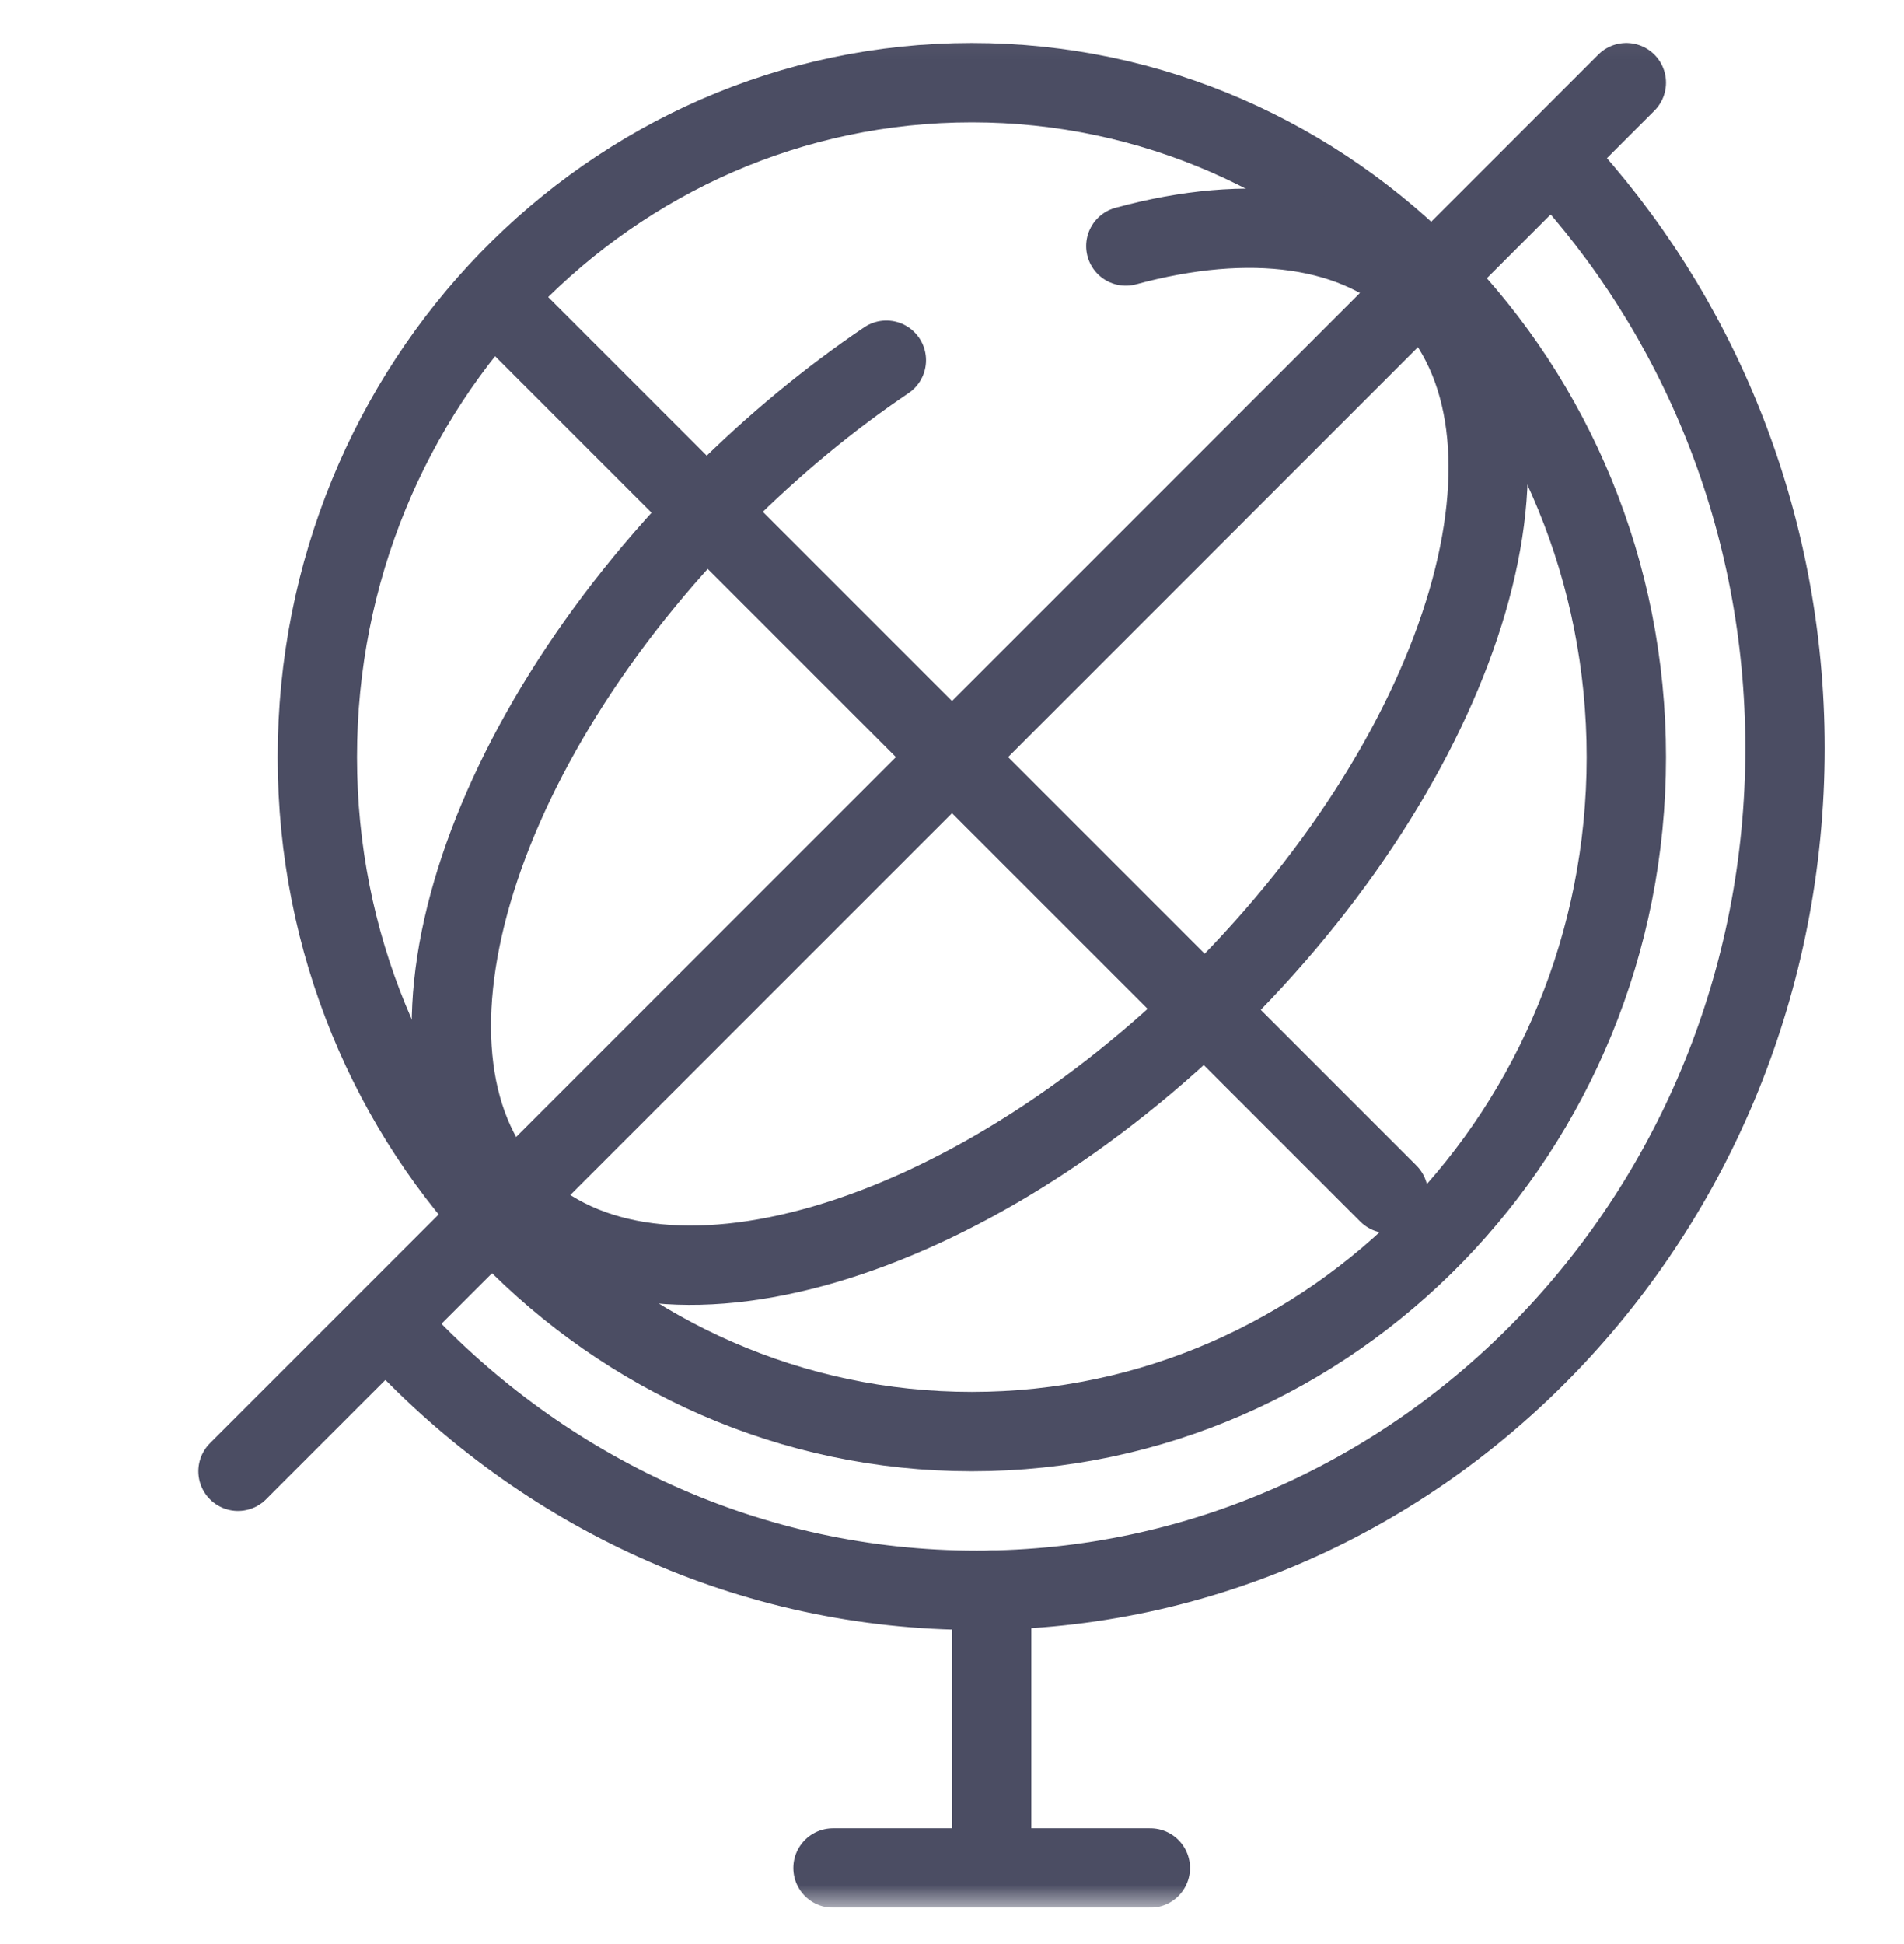
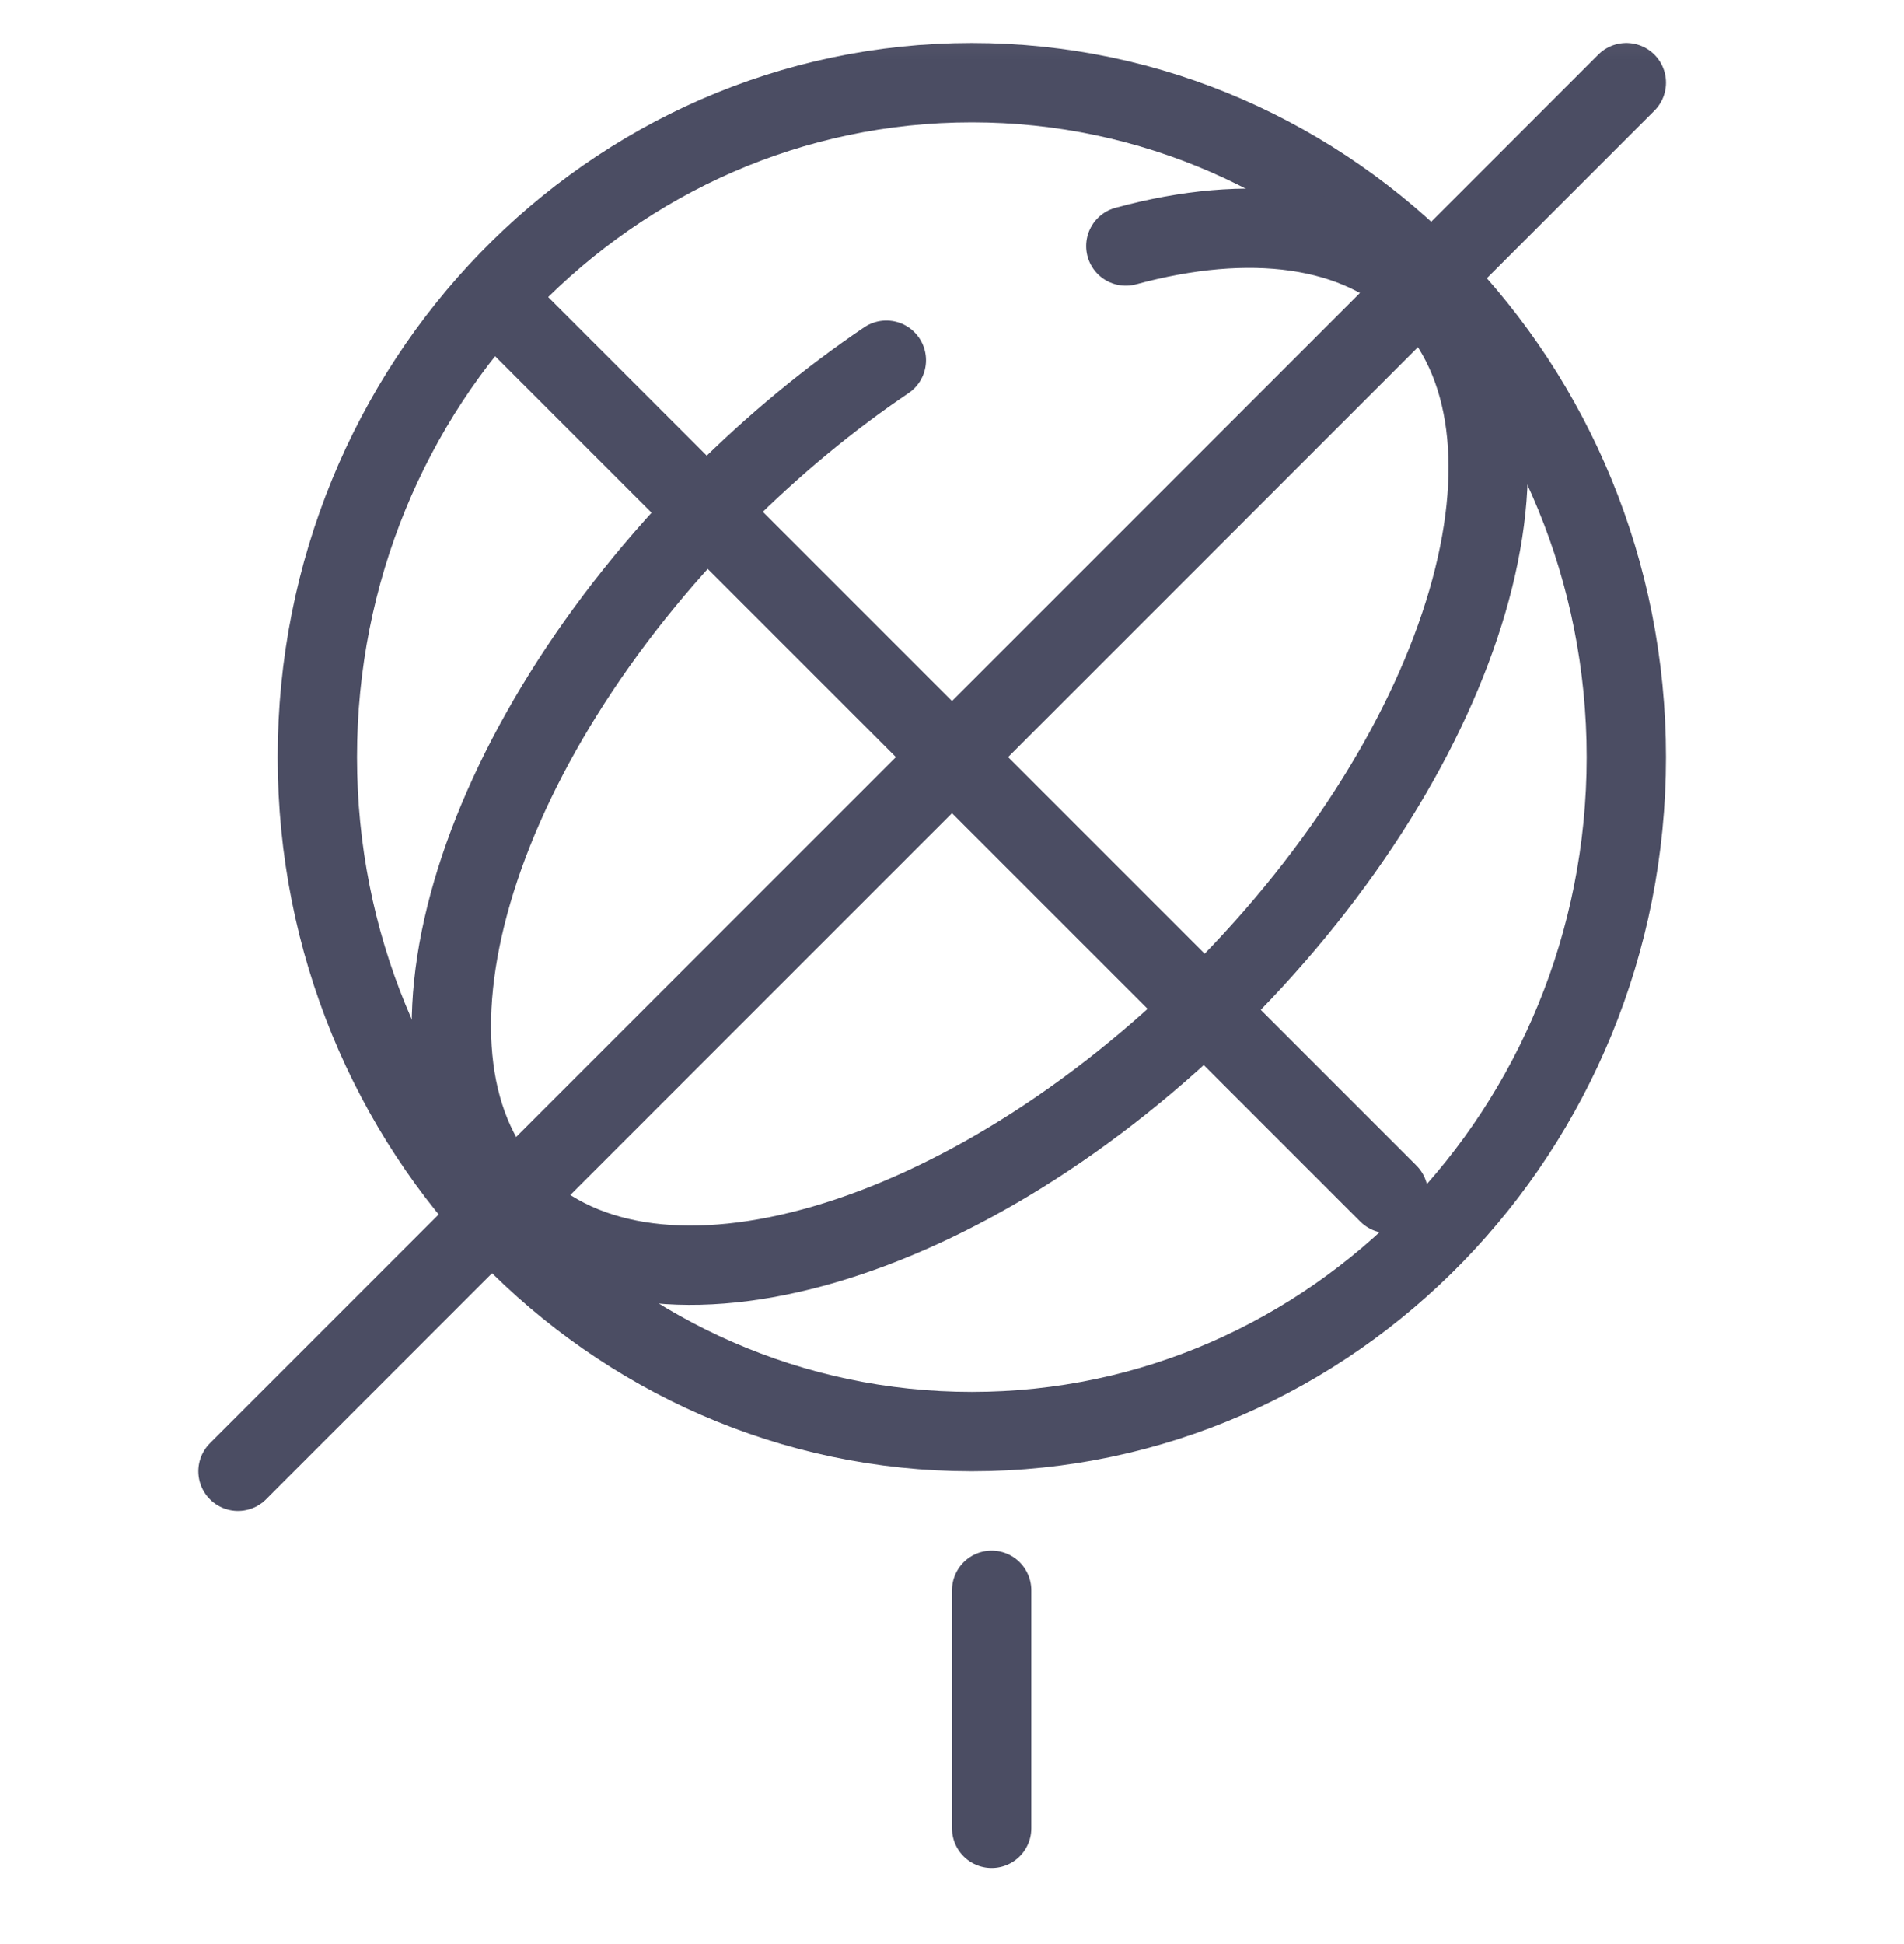
<svg xmlns="http://www.w3.org/2000/svg" width="48" height="49" viewBox="0 0 48 49" fill="none">
  <g clip-path="url(#clip0_2_957)">
    <mask id="mask0_2_957" style="mask-type:luminance" maskUnits="userSpaceOnUse" x="0" y="0" width="48" height="49">
      <path d="M48 0.083H0V48.083H48V0.083Z" fill="white" />
    </mask>
    <g mask="url(#mask0_2_957)">
      <path d="M24.5 36.083C33.613 36.083 41 28.472 41 19.083C41 9.694 33.613 2.083 24.5 2.083C15.387 2.083 8 9.694 8 19.083C8 28.472 15.387 36.083 24.5 36.083Z" stroke="#4B4D63" stroke-width="2" stroke-linecap="round" stroke-linejoin="round" />
-       <path d="M39.254 4.083C42.81 7.904 45 13.115 45 18.858C45 30.581 35.879 40.083 24.627 40.083C18.888 40.083 13.703 37.611 10 33.633" stroke="#4B4D63" stroke-width="2" stroke-linecap="round" stroke-linejoin="round" />
      <path d="M22.345 9.08C20.919 10.043 19.508 11.203 18.169 12.542C11.84 18.871 9.521 26.812 12.989 30.28C16.458 33.749 24.399 31.43 30.728 25.101C37.056 18.773 39.375 10.831 35.907 7.363C34.222 5.678 31.481 5.359 28.382 6.202" stroke="#4B4D63" stroke-width="2" stroke-linecap="round" stroke-linejoin="round" />
      <path d="M25 46.083V40.083" stroke="#4B4D63" stroke-width="2" stroke-linecap="round" stroke-linejoin="round" />
-       <path d="M21 47.083H29" stroke="#4B4D63" stroke-width="2" stroke-linecap="round" stroke-linejoin="round" />
      <path d="M13 8.083L35 30.083" stroke="#4B4D63" stroke-width="2" stroke-linecap="round" stroke-linejoin="round" />
      <path d="M6 37.083L41 2.083" stroke="#4B4D63" stroke-width="2" stroke-linecap="round" stroke-linejoin="round" />
    </g>
  </g>
  <defs>
    <clipPath id="clip0_2_957">
      <rect width="48" height="48" fill="white" transform="translate(0 0.083)" />
    </clipPath>
  </defs>
</svg>